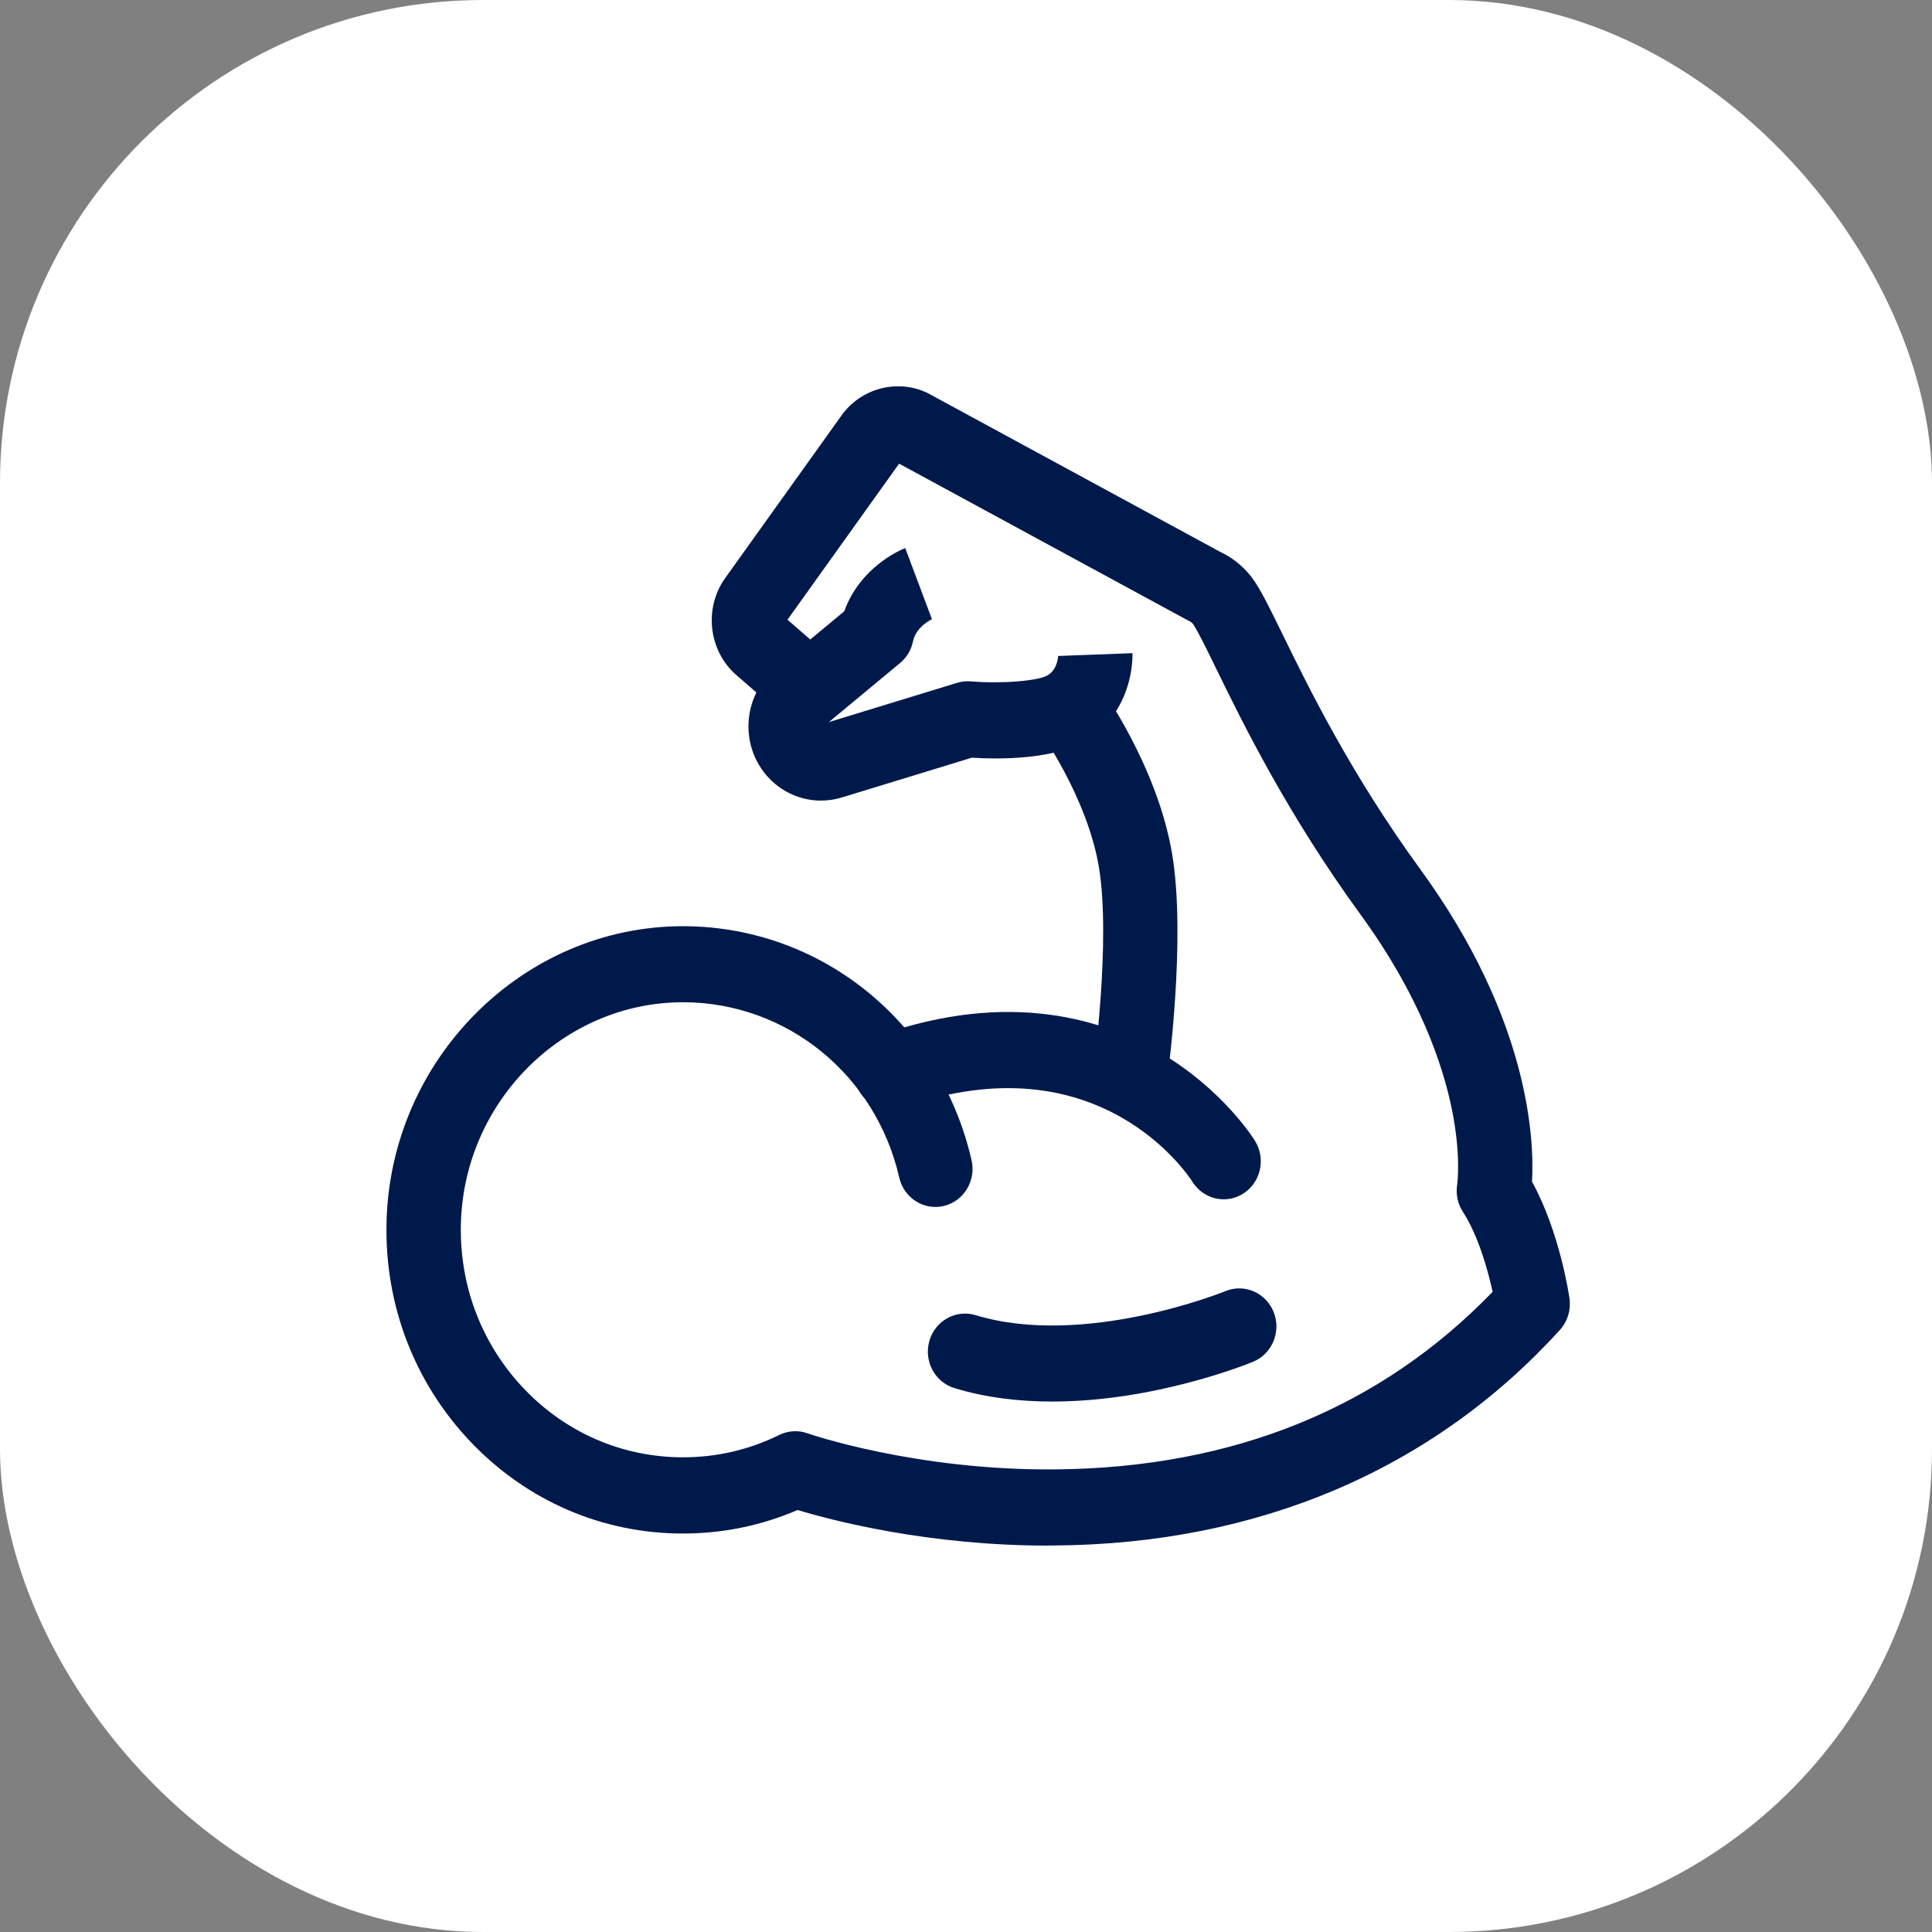
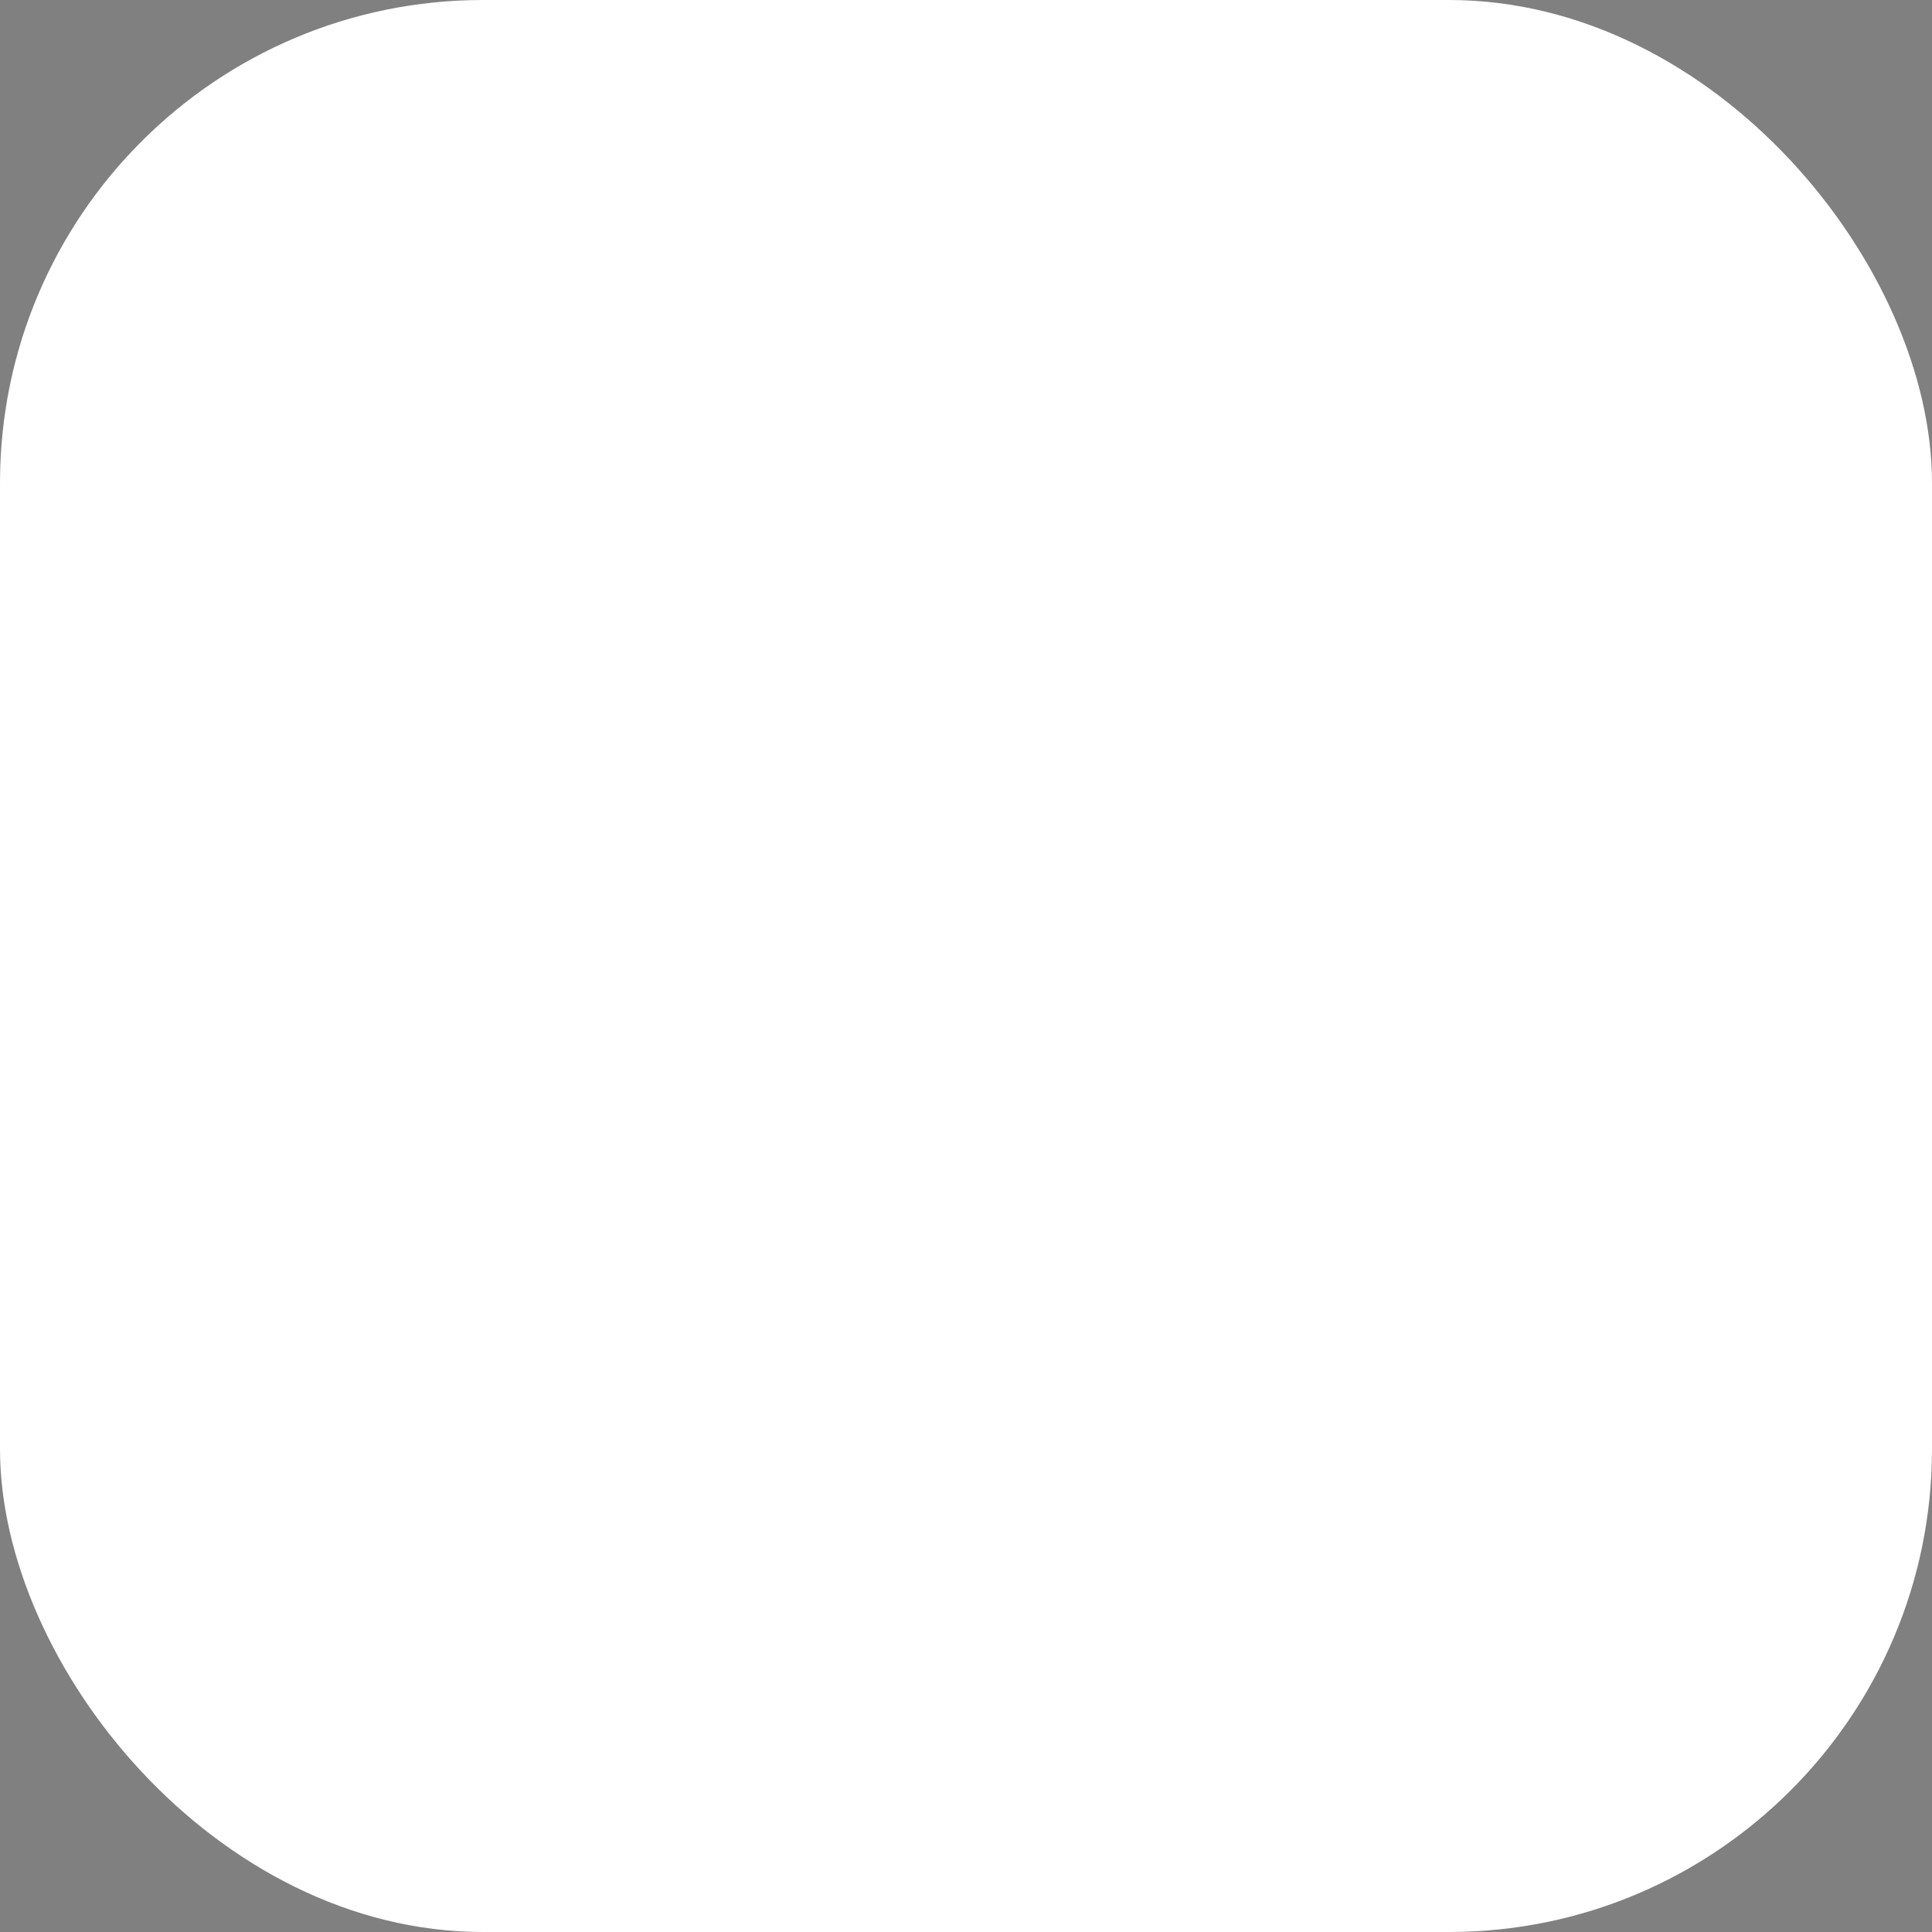
<svg xmlns="http://www.w3.org/2000/svg" fill="none" viewBox="0 0 80 80" height="80" width="80">
  <rect x="0" y="0" width="80" height="80" fill="#808080" stroke="none" />
  <rect fill="white" rx="20" height="80" width="80" />
  <g clip-path="url(#clip0_2533_9299)">
-     <path fill="#00194B" d="M43.406 64C38.432 64 34.482 62.965 33.025 62.526C31.524 63.172 29.93 63.5 28.278 63.5C24.943 63.5 21.825 62.154 19.495 59.712C17.165 57.267 15.925 54.039 16.005 50.622C16.161 43.845 21.662 38.352 28.28 38.352C28.297 38.352 28.315 38.352 28.333 38.352C34.036 38.377 38.929 42.364 40.23 48.043C40.423 48.889 39.911 49.738 39.085 49.936C38.256 50.134 37.43 49.609 37.236 48.761C36.26 44.507 32.594 41.522 28.322 41.501C28.308 41.501 28.295 41.501 28.282 41.501C23.324 41.501 19.2 45.616 19.084 50.694C19.024 53.256 19.954 55.676 21.699 57.506C23.444 59.336 25.783 60.344 28.282 60.344C29.678 60.344 31.016 60.034 32.265 59.419C32.63 59.239 33.049 59.214 33.432 59.349C33.474 59.365 37.929 60.905 43.74 60.844C51.092 60.77 57.165 58.296 61.807 53.49C61.602 52.554 61.198 51.136 60.576 50.181C60.356 49.844 60.273 49.432 60.341 49.033C60.341 49.033 60.512 47.854 60.114 45.907C59.743 44.097 58.789 41.236 56.347 37.884C53.301 33.702 51.457 29.936 50.358 27.683C49.956 26.859 49.606 26.148 49.413 25.857C49.373 25.796 49.316 25.749 49.25 25.72C49.217 25.704 49.184 25.688 49.153 25.67L37.23 19.199L32.608 25.661L34.484 27.289C35.133 27.852 35.212 28.846 34.665 29.51C34.117 30.174 33.144 30.258 32.495 29.693L30.493 27.955C29.339 26.953 29.135 25.191 30.025 23.942L34.841 17.209C35.636 16.09 37.115 15.685 38.355 16.248C38.388 16.263 38.421 16.279 38.452 16.297L50.556 22.868C51.114 23.133 51.595 23.548 51.945 24.065C52.263 24.538 52.619 25.265 53.112 26.273C54.167 28.432 55.932 32.043 58.815 36C63.336 42.204 63.536 47.201 63.437 48.932C64.587 51.01 64.972 53.648 64.989 53.767C65.057 54.24 64.91 54.717 64.594 55.068C59.341 60.849 52.103 63.937 43.663 63.995C43.579 63.995 43.494 63.995 43.41 63.995L43.406 64Z" />
-     <path fill="#00194B" d="M33.996 33.152C32.968 33.152 31.983 32.61 31.429 31.676C30.649 30.366 30.939 28.646 32.104 27.68L34.959 25.312C35.616 23.48 37.28 22.775 37.484 22.694L38.588 25.636L38.612 25.627C38.612 25.627 37.935 25.929 37.805 26.557C37.733 26.91 37.542 27.228 37.269 27.455L34.322 29.9L39.634 28.274C39.819 28.218 40.01 28.198 40.201 28.214C41.485 28.322 43.043 28.194 43.408 27.948C43.806 27.683 43.817 27.151 43.817 27.129V27.163L46.892 27.046C46.9 27.28 46.92 29.362 45.087 30.586C43.748 31.48 41.315 31.442 40.243 31.374L34.856 33.022C34.572 33.11 34.282 33.15 33.996 33.15V33.152Z" />
    <path fill="#00194B" d="M46.788 46.222C46.716 46.222 46.643 46.217 46.571 46.206C45.729 46.084 45.144 45.288 45.263 44.425C45.27 44.371 46.015 38.913 45.498 35.876C45.004 32.979 43.034 30.238 43.014 30.21C42.509 29.513 42.647 28.527 43.329 28.007C44.008 27.487 44.971 27.629 45.48 28.326C45.579 28.462 47.909 31.685 48.531 35.336C49.131 38.863 48.347 44.626 48.311 44.869C48.202 45.654 47.544 46.224 46.791 46.224L46.788 46.222Z" />
    <path fill="#00194B" d="M50.674 49.661C50.167 49.661 49.67 49.404 49.375 48.934C49.211 48.673 45.489 43.003 37.399 45.859C36.595 46.143 35.72 45.706 35.443 44.882C35.166 44.061 35.592 43.163 36.395 42.879C41.815 40.966 45.747 42.222 48.09 43.615C50.652 45.137 51.918 47.158 51.969 47.244C52.422 47.98 52.209 48.952 51.49 49.418C51.235 49.582 50.951 49.661 50.67 49.661H50.674Z" />
-     <path fill="#00194B" d="M43.568 58.035C42.227 58.035 40.847 57.882 39.522 57.479C38.706 57.231 38.243 56.356 38.484 55.521C38.726 54.685 39.583 54.211 40.397 54.458C44.9 55.825 50.683 53.488 50.742 53.463C51.529 53.139 52.426 53.531 52.742 54.337C53.059 55.142 52.678 56.061 51.892 56.385C51.681 56.473 47.839 58.035 43.57 58.035H43.568Z" />
  </g>
  <defs>
    <clipPath id="clip0_2533_9299">
-       <rect transform="translate(16 16)" fill="white" height="48" width="49" />
-     </clipPath>
+       </clipPath>
  </defs>
</svg>